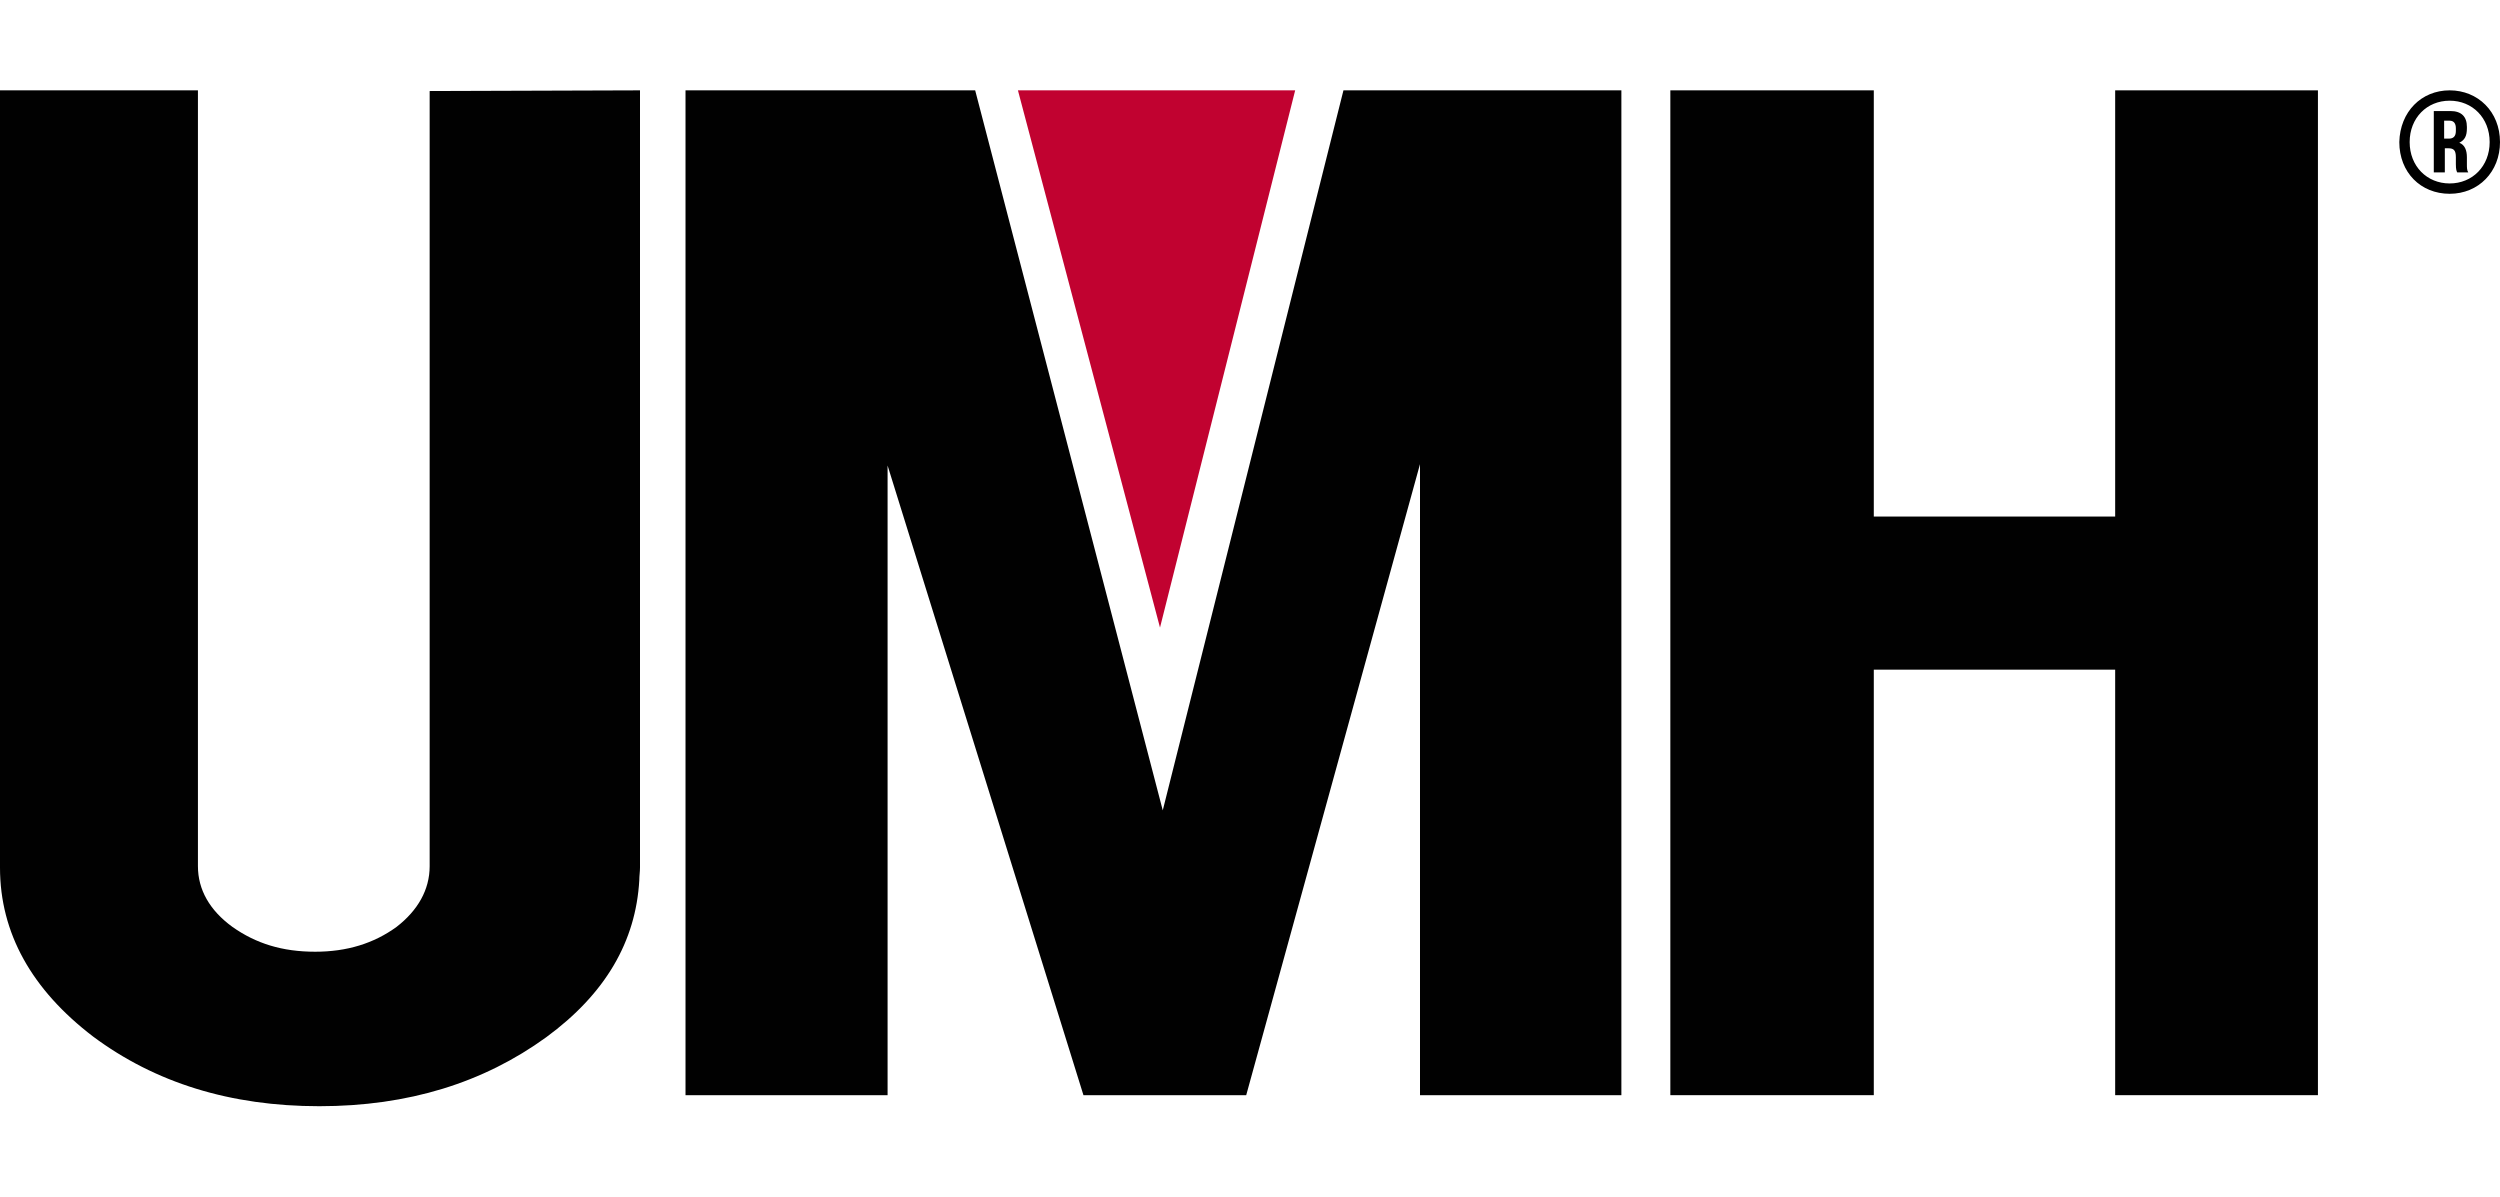
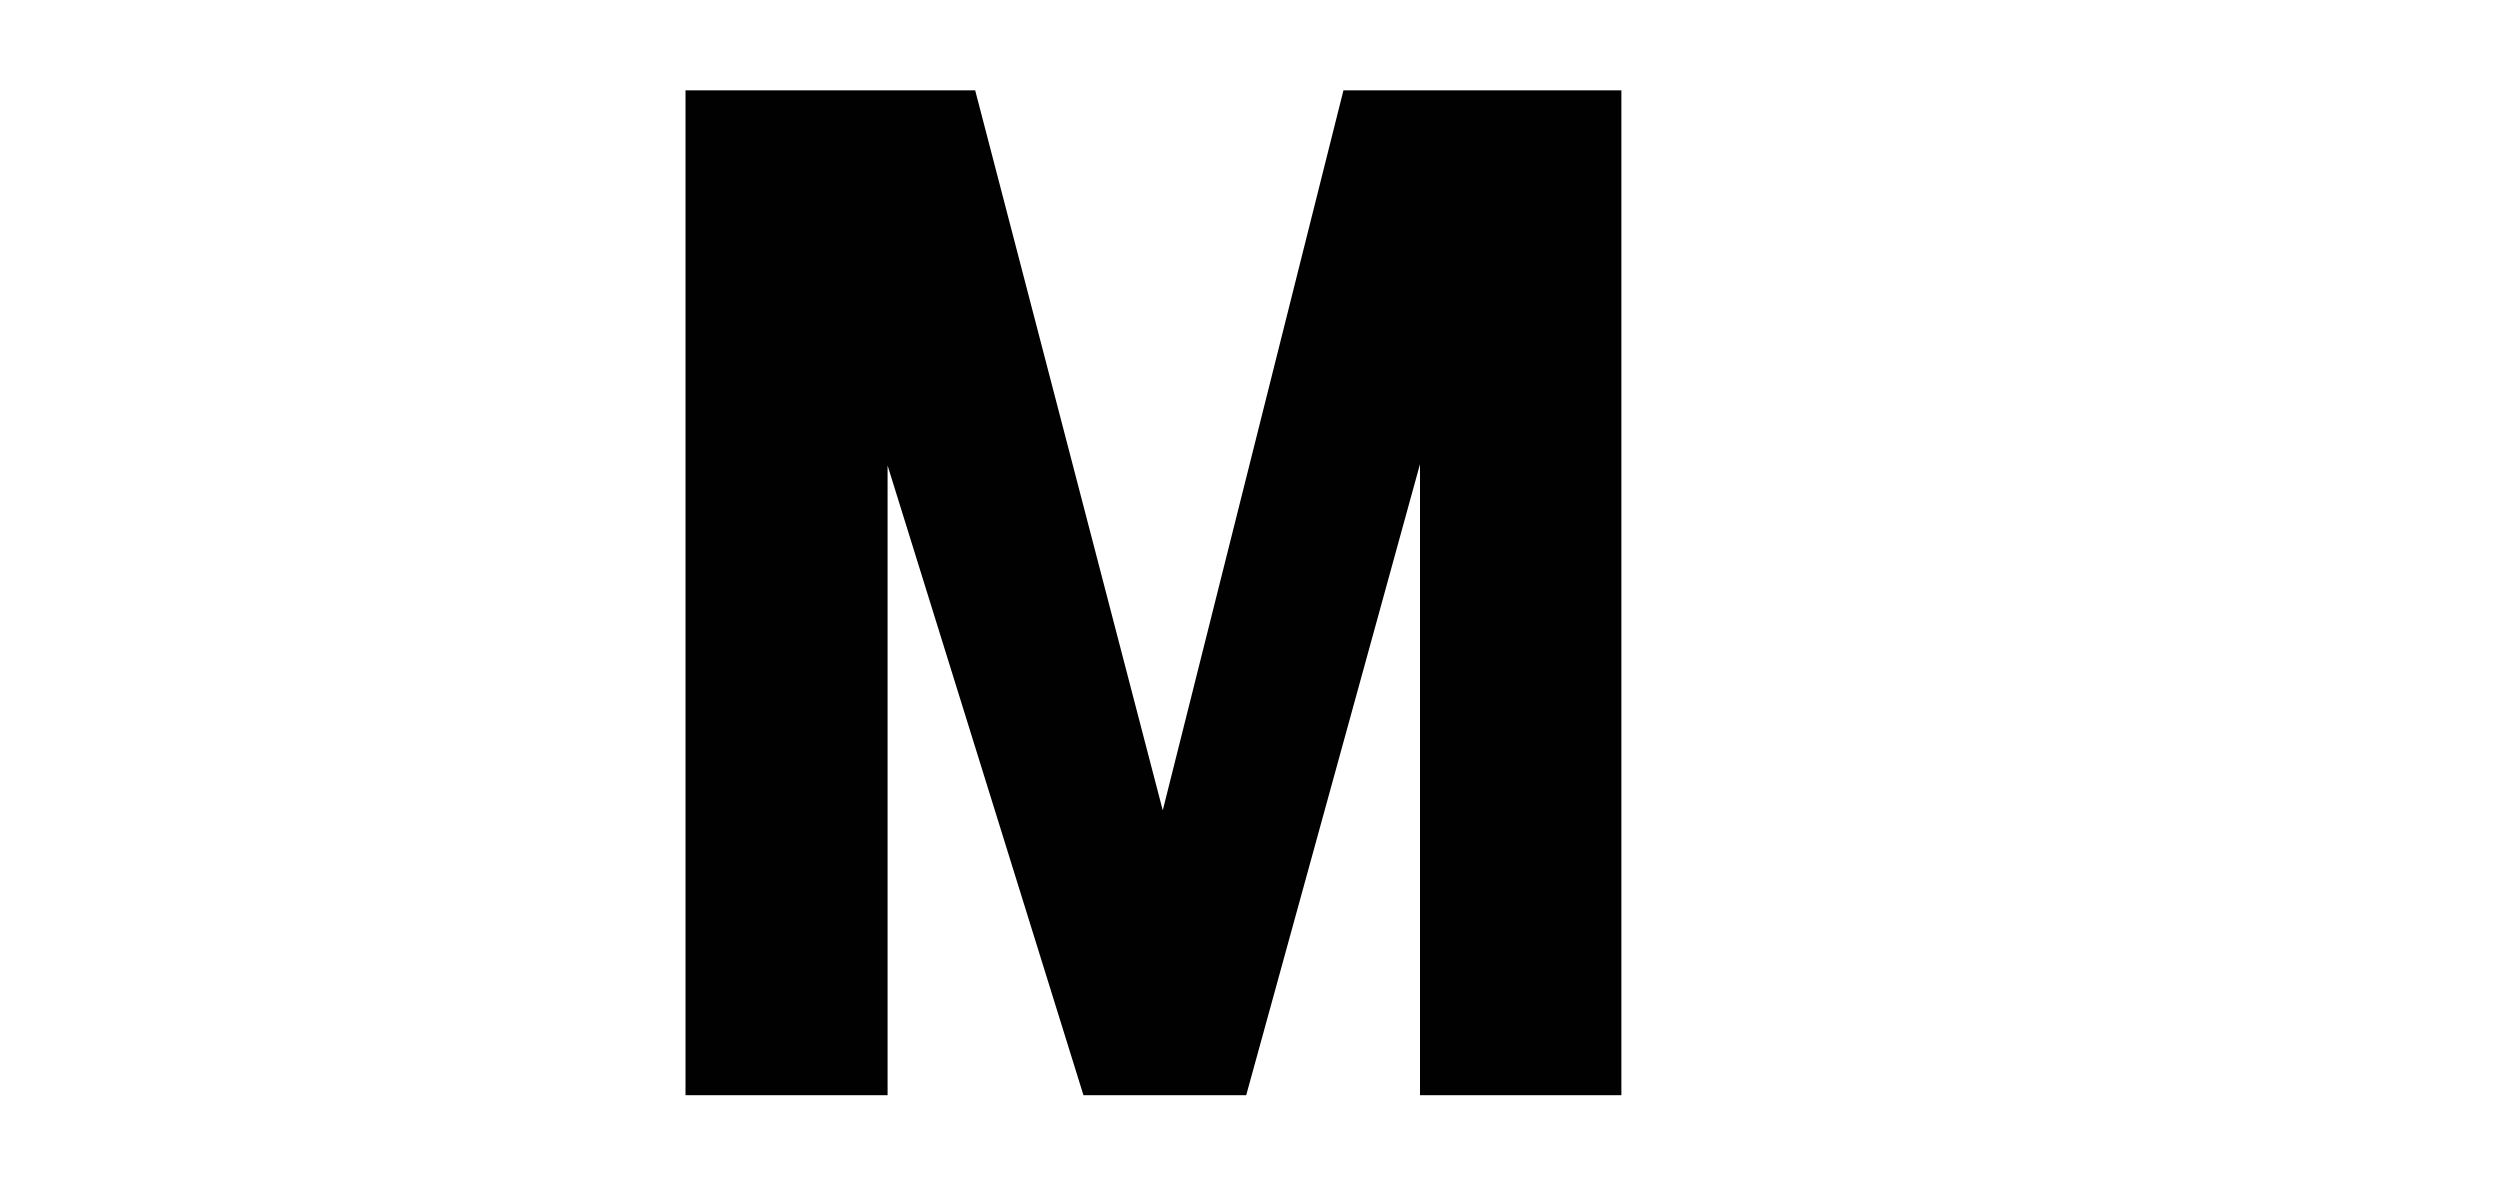
<svg xmlns="http://www.w3.org/2000/svg" version="1.1" id="Layer_1" x="0px" y="0px" viewBox="0 0 362.5 173.5" style="enable-background:new 0 0 362.5 173.5;" xml:space="preserve">
  <style type="text/css">
	.st0{fill:#C10230;}
	.st1{fill:#010101;}
</style>
  <g>
-     <polygon class="st0" points="147.6,13.1 187.8,13.1 168.2,91  " />
    <polygon class="st1" points="168.6,117.5 141.4,13.1 99.4,13.1 99.4,13.2 99.4,13.2 99.4,158.8 128.7,158.8 128.7,158.7    128.7,158.7 128.7,67.5 157.1,158.8 180.7,158.8 205.9,67.3 205.9,158.8 235.1,158.8 235.1,158.7 235.1,158.7 235.1,13.1    194.8,13.1  " />
-     <path class="st1" d="M62.3,13.2L62.3,13.2l0,112.4c0,3.4-1.7,6.4-4.8,8.8c-3.3,2.4-7.2,3.6-11.8,3.6c-4.8,0-8.6-1.2-12-3.6   c-3.3-2.4-5-5.4-5-8.8V13.1H0v0.1h0v112.6c0,9.5,4.6,17.7,13.5,24.5c9,6.7,19.9,10.1,32.8,10.1s23.8-3.4,32.9-10   c8.6-6.3,13-13.9,13.5-22.8c0-0.6,0.1-1.2,0.1-1.8V13.1L62.3,13.2L62.3,13.2z" />
-     <polygon class="st1" points="336.1,13.1 306.7,13.1 306.7,13.2 306.7,13.2 306.7,74.9 271.7,74.9 271.7,13.1 242.2,13.1    242.2,13.2 242.2,13.2 242.2,158.8 271.7,158.8 271.7,158.7 271.7,158.7 271.7,97.1 306.7,97.1 306.7,158.8 336.1,158.8    336.1,158.7 336.1,158.7  " />
    <g>
-       <path d="M355.2,13.1c4.1,0,7.3,3.1,7.3,7.5c0,4.3-3.1,7.5-7.3,7.5s-7.3-3.1-7.3-7.5C348,16.2,351.1,13.1,355.2,13.1z M355.2,26.6    c3.3,0,5.8-2.5,5.8-6s-2.5-6-5.8-6c-3.3,0-5.8,2.5-5.8,6S351.9,26.6,355.2,26.6z M356.1,23.8v-1c0-1-0.3-1.3-1.1-1.3h-0.5V25h-1.6    v-8.9h2.4c1.6,0,2.4,0.8,2.4,2.3v0.2c0,1.1-0.3,1.7-1.1,2.1c0.8,0.3,1.1,1.1,1.1,2.1v1c0,0.5,0,0.9,0.2,1.2h-1.6    C356.2,24.8,356.1,24.6,356.1,23.8z M354.5,20.1h0.6c0.6,0,1-0.3,1-1.1v-0.4c0-0.7-0.3-1.1-0.9-1.1h-0.8V20.1z" />
-     </g>
+       </g>
  </g>
</svg>